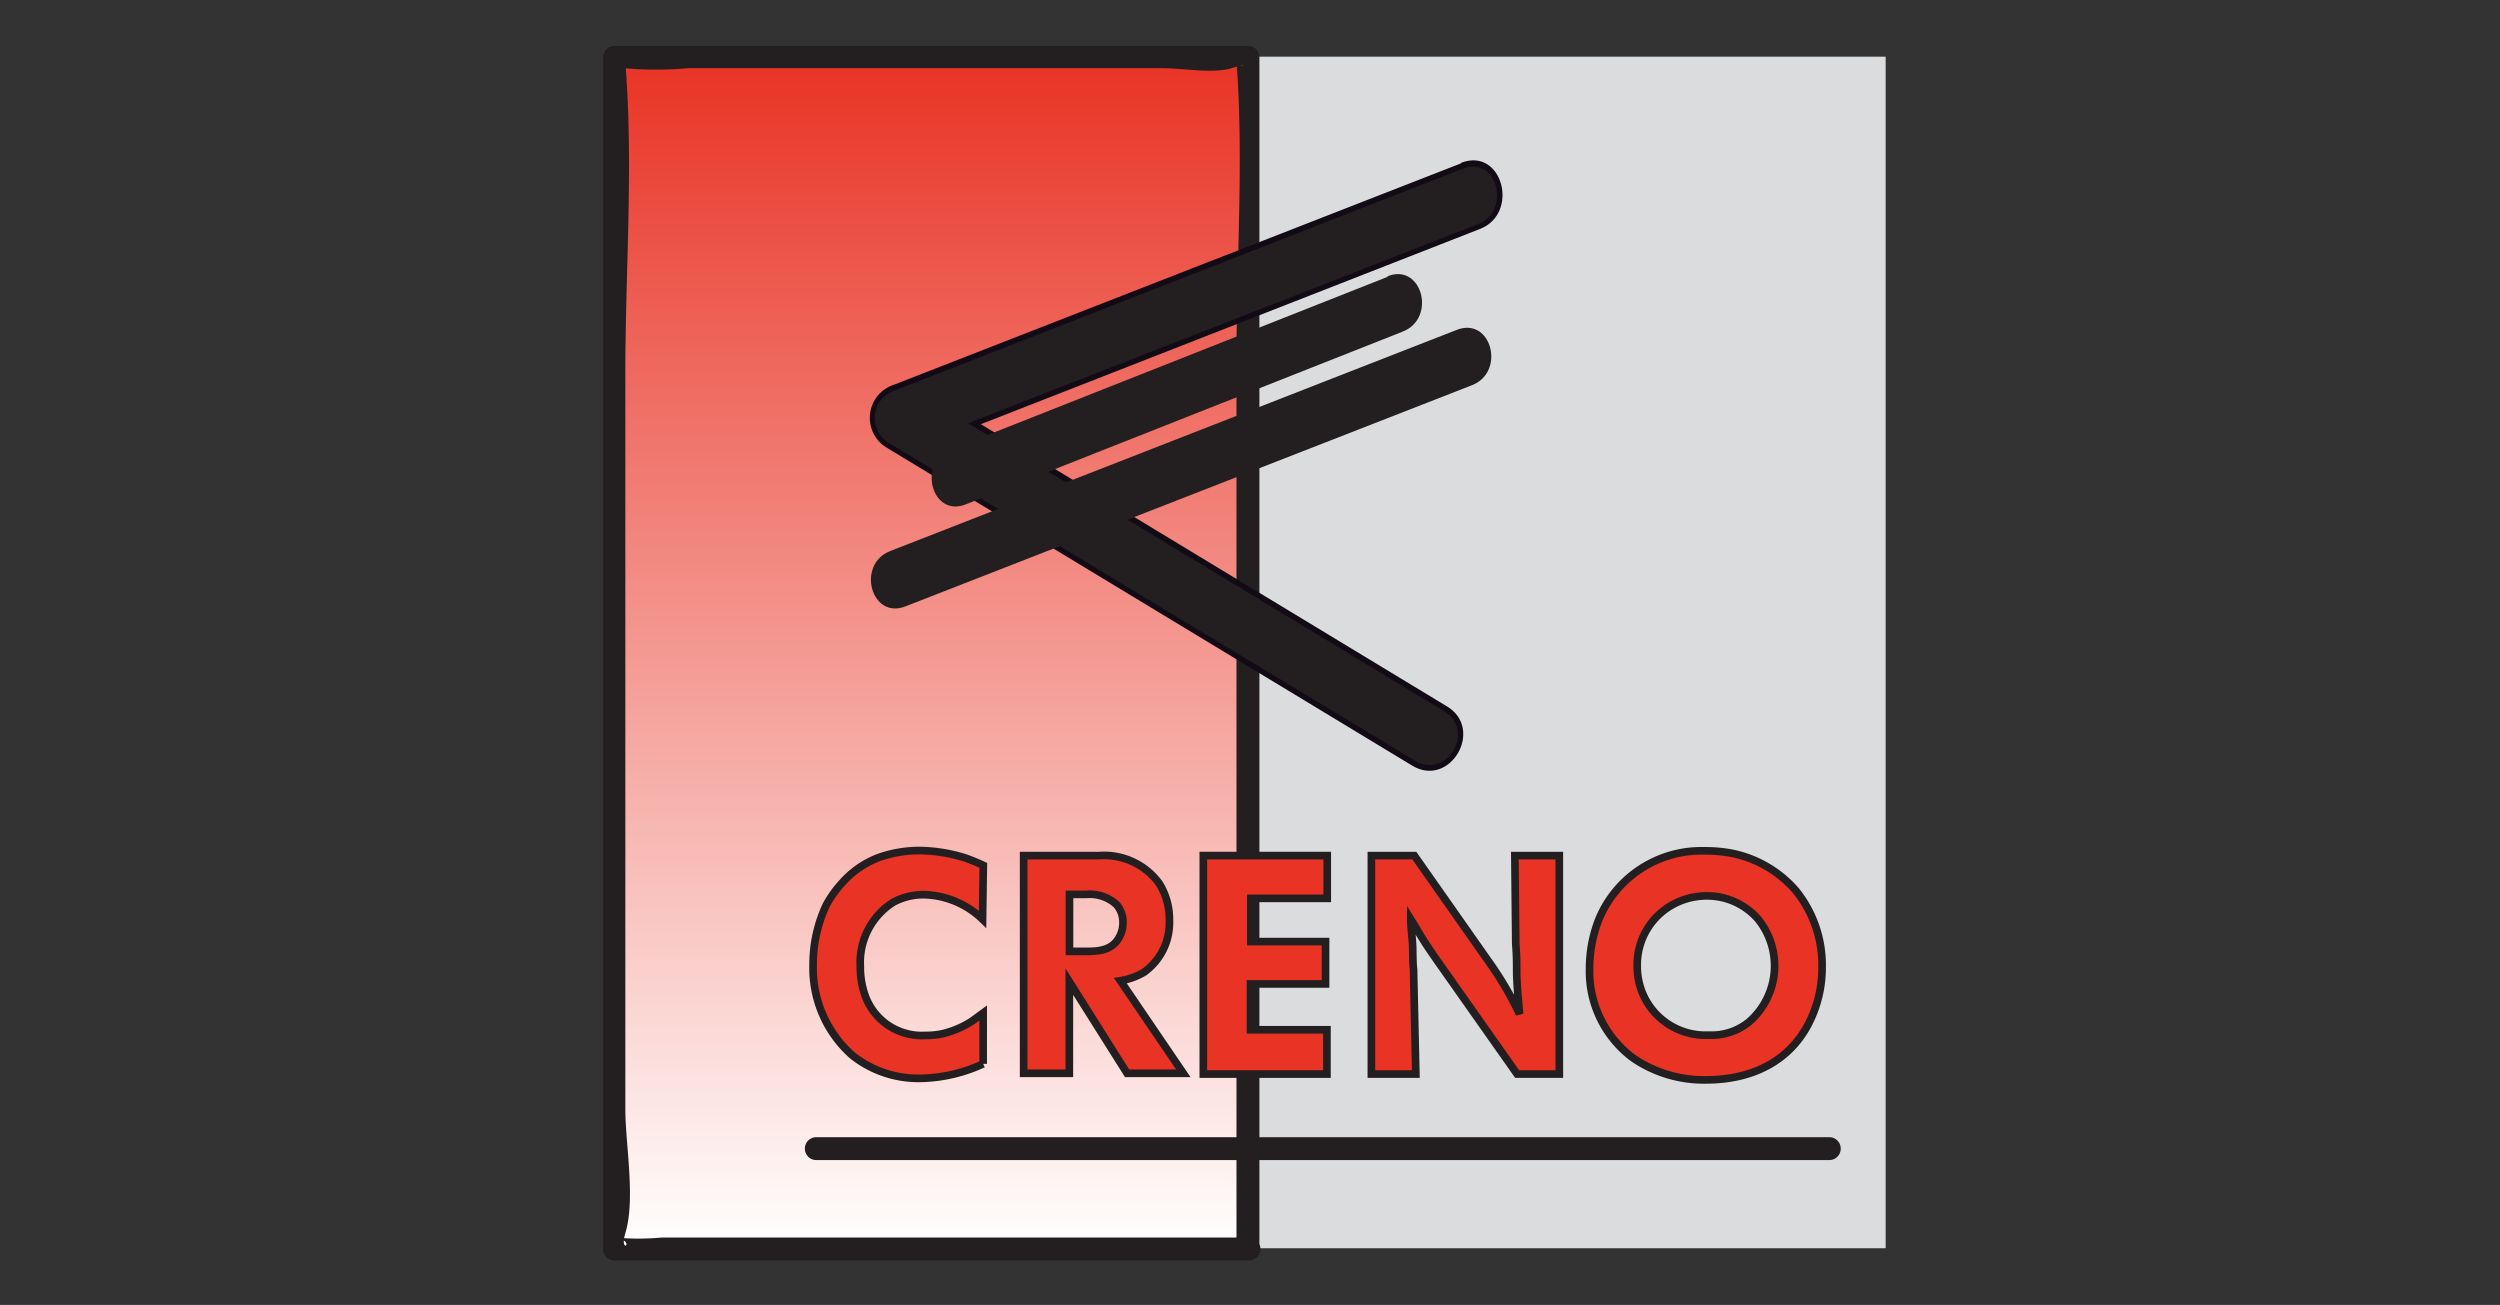
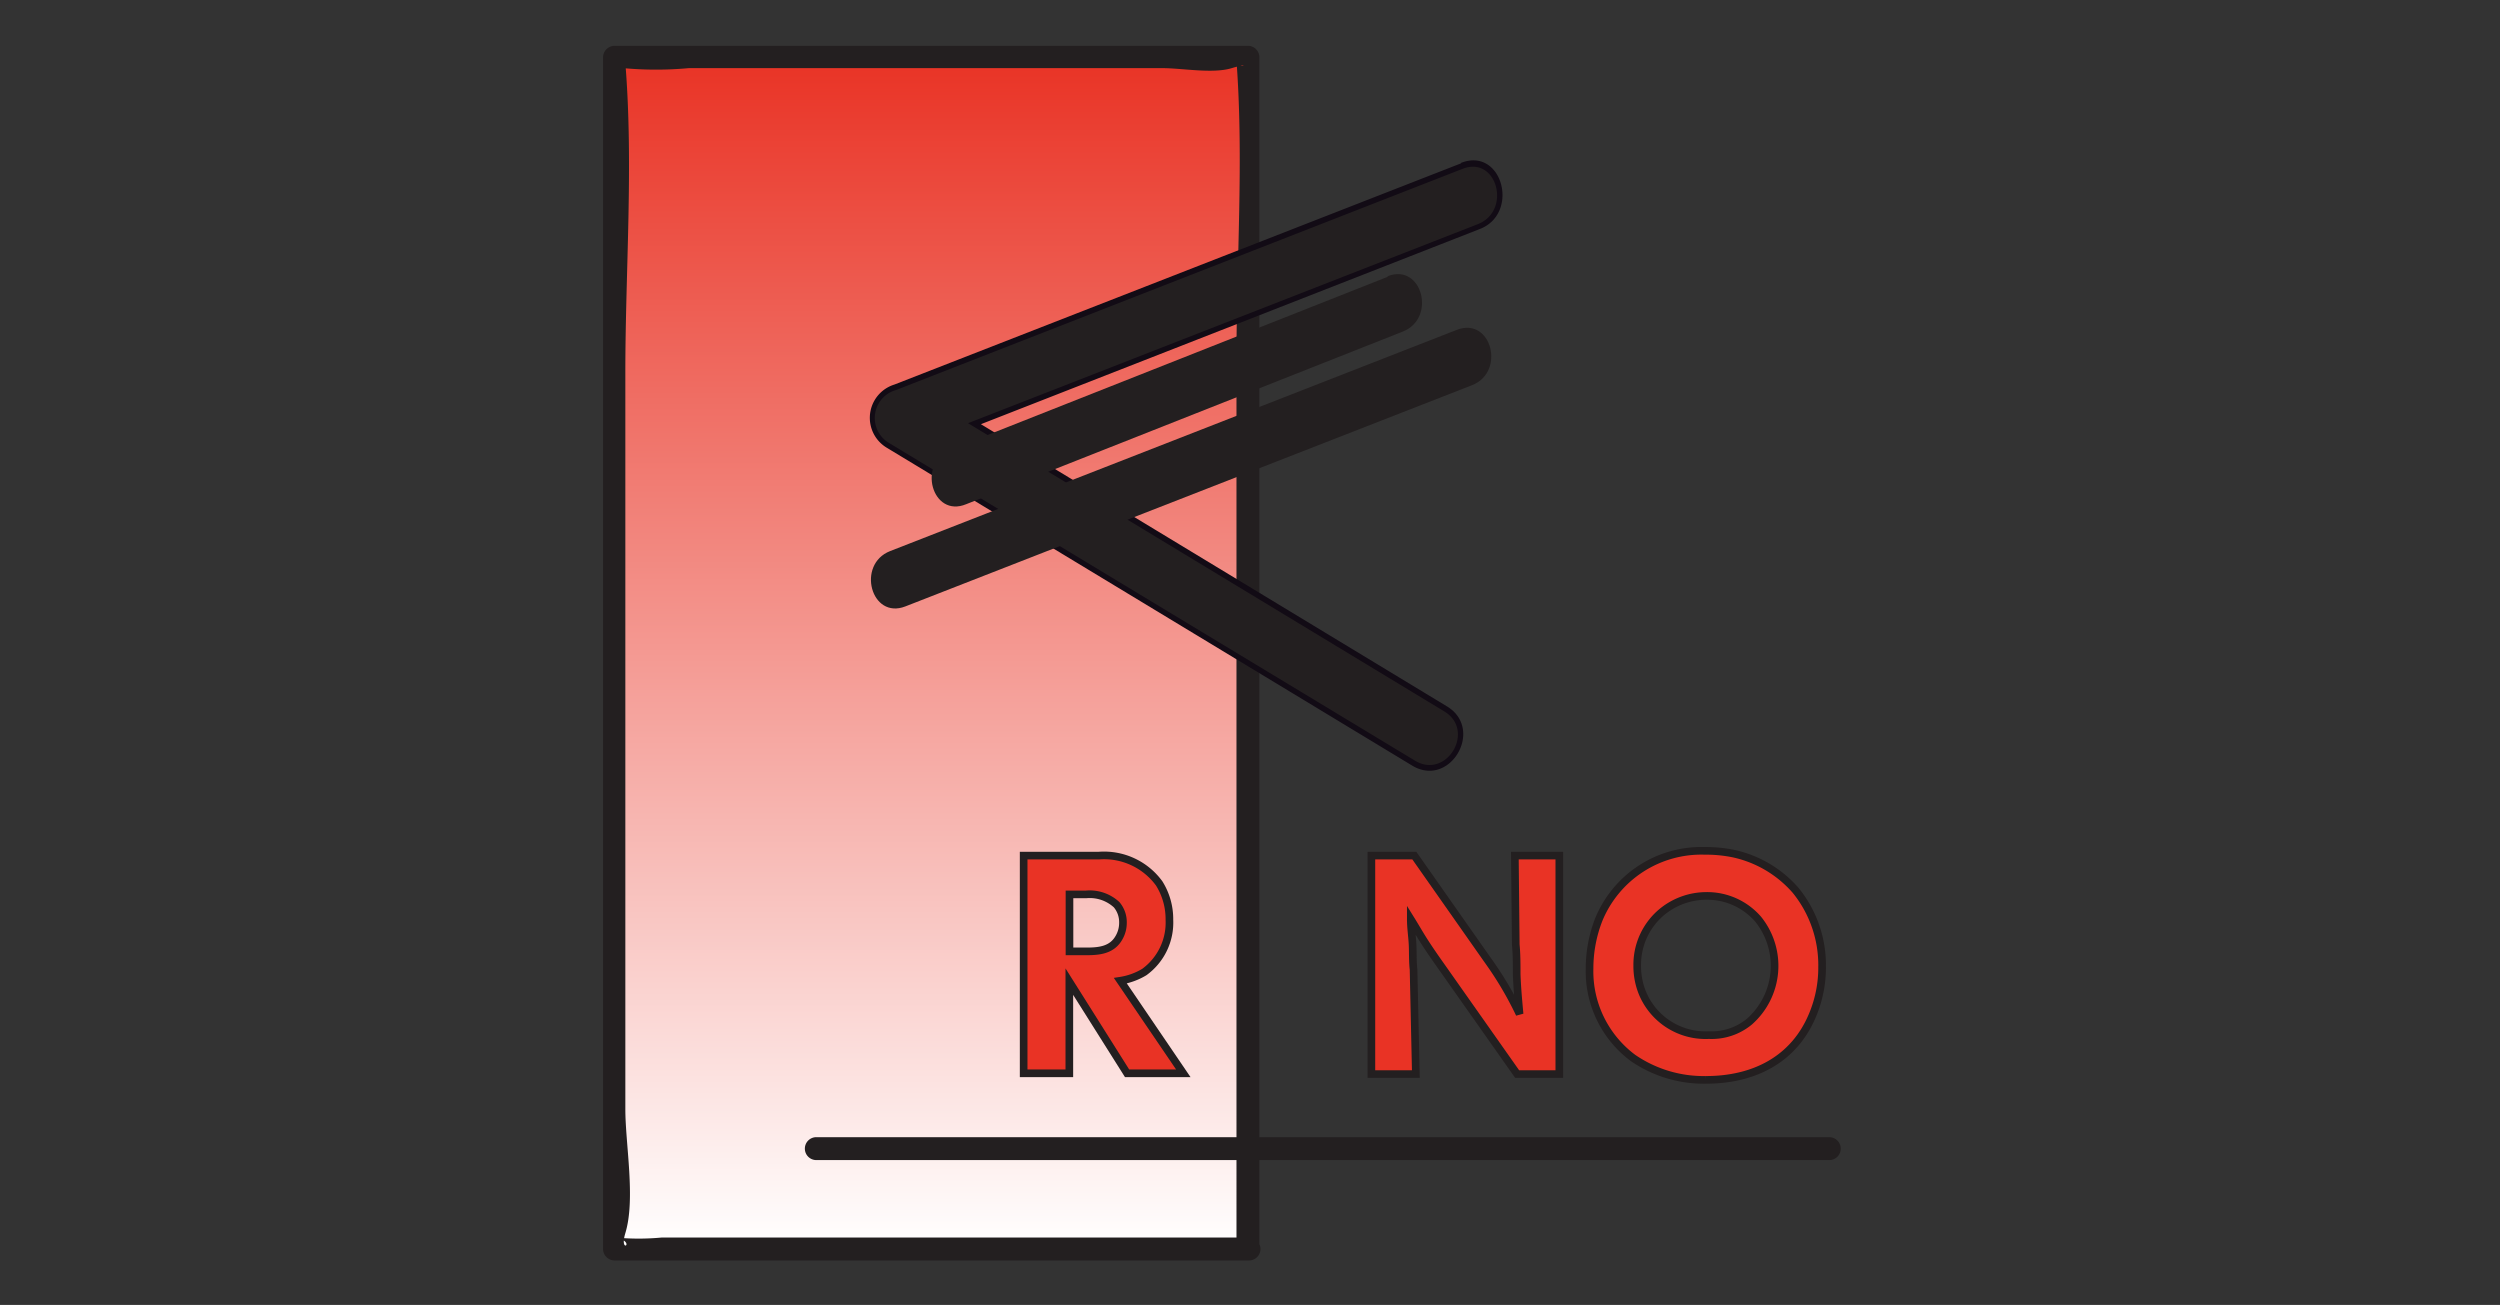
<svg xmlns="http://www.w3.org/2000/svg" id="Calque_1" data-name="Calque 1" viewBox="0 0 163.63 85.41">
  <rect x="0" y="0" width="163.63" height="85.41" fill="#333333" stroke="none" />
  <defs>
    <style>.cls-1{fill:#dbdcdd;}.cls-2{fill:url(#linear-gradient);}.cls-3{fill:#231f20;}.cls-4{fill:#120b15;}.cls-5{fill:#e93325;stroke:#231f20;stroke-width:0.5px;}</style>
    <linearGradient id="linear-gradient" x1="60.98" y1="81.7" x2="60.98" y2="3.71" gradientUnits="userSpaceOnUse">
      <stop offset="0" stop-color="#fff" />
      <stop offset="1" stop-color="#e93325" />
    </linearGradient>
  </defs>
  <title>logo-mobile</title>
-   <rect class="cls-1" x="81.88" y="3.71" width="41.54" height="77.99" />
  <rect class="cls-2" x="40.22" y="3.71" width="41.54" height="77.99" />
  <path class="cls-3" d="M81.75,81H43.3a16.26,16.26,0,0,1-3,0c1.41.29.19,1.16.63-.29.68-2.24,0-5.81,0-8.12V24.38c0-6.67.54-13.6,0-20.25,0-.61-1.14.14-.14.33a23.75,23.75,0,0,0,4.3,0h31c1.29,0,3.29.38,4.53,0,1.5-.45.36.21.31-.48.48,6.42,0,13.07,0,19.51V81.7a.75.75,0,0,0,1.5,0v-78A.76.76,0,0,0,81.75,3H40.22a.76.76,0,0,0-.75.75v78a.76.76,0,0,0,.75.75H81.75A.75.75,0,0,0,81.75,81Z" />
  <path class="cls-4" d="M95.63,10.69,58.54,25.17A2.28,2.28,0,0,0,58,29.28L92.43,50.11c2.48,1.5,4.75-2.39,2.27-3.88L60.28,25.39l-.54,4.12L96.83,15c2.67-1,1.51-5.4-1.2-4.34Z" />
  <path class="cls-3" d="M95.73,11.05,58.64,25.53A1.9,1.9,0,0,0,58.2,29L92.62,49.79c2.07,1.25,4-2,1.89-3.24L60.09,25.72l-.45,3.43L96.73,14.67c2.22-.87,1.26-4.5-1-3.62Z" />
-   <path class="cls-3" d="M95.35,21.59,58.26,36.07c-2.22.87-1.25,4.5,1,3.62L96.35,25.21c2.22-.87,1.26-4.5-1-3.62Z" />
+   <path class="cls-3" d="M95.35,21.59,58.26,36.07c-2.22.87-1.25,4.5,1,3.62L96.35,25.21c2.22-.87,1.26-4.5-1-3.62" />
  <path class="cls-3" d="M90.82,18.12,62.24,29.42C60,30.3,61,33.93,63.24,33l28.58-11.3c2.22-.88,1.25-4.51-1-3.62Z" />
-   <path class="cls-5" d="M64.31,60.17a5.72,5.72,0,0,0-3.82-1.61,4.18,4.18,0,0,0-2,.48,4.65,4.65,0,0,0-2.18,4.2A5.59,5.59,0,0,0,56.57,65a3.94,3.94,0,0,0,4,2.77,5.14,5.14,0,0,0,1.07-.1,6.16,6.16,0,0,0,2-.85l.71-.52,0,3.33a10.14,10.14,0,0,1-4.08.95,6.94,6.94,0,0,1-4.49-1.51,7.63,7.63,0,0,1-2.56-5.93,9.12,9.12,0,0,1,.86-3.9,7.06,7.06,0,0,1,1-1.41,6.09,6.09,0,0,1,2.37-1.68,8,8,0,0,1,2.71-.48,10.38,10.38,0,0,1,3.07.5c.38.14.77.3,1.13.47Z" />
  <path class="cls-5" d="M70.8,56c.38,0,.75,0,1.13,0a4.47,4.47,0,0,1,3.94,1.82,4.39,4.39,0,0,1,.67,2.38,4,4,0,0,1-1.64,3.42,4.29,4.29,0,0,1-1.57.57l4.12,6.06H73.77l-3.78-6v6H67V56ZM70,62.27h1.11c.83,0,1.66-.08,2.12-.88a1.93,1.93,0,0,0,.27-1,1.77,1.77,0,0,0-.41-1.17,2.59,2.59,0,0,0-2-.68H70Z" />
-   <path class="cls-5" d="M86.87,56V58.8h-5v2.83h4.89V64.4H81.85v3h5V70.3H78.76V56Z" />
  <path class="cls-5" d="M92.57,56l4.78,6.81a22.73,22.73,0,0,1,2.11,3.56c-.08-.87-.16-1.74-.19-2.61,0-.65,0-1.29-.06-1.94L99.15,56h2.91V70.3H99.3l-5-7.1c-.44-.62-.89-1.27-1.29-1.92-.22-.36-.44-.74-.67-1.11,0,.59.1,1.18.12,1.74s0,1,.06,1.56l.15,6.83H89.76V56Z" />
  <path class="cls-5" d="M113.46,55.87a7.51,7.51,0,0,1,4.08,2.42,7.77,7.77,0,0,1,1.72,5,8,8,0,0,1-.6,3.09c-1.22,3-3.9,4.3-7,4.3a8.18,8.18,0,0,1-4.77-1.43,7.07,7.07,0,0,1-2.85-5.86,8.79,8.79,0,0,1,.61-3.22,7.26,7.26,0,0,1,6.93-4.48A9,9,0,0,1,113.46,55.87Zm-4.56,3.72a4.49,4.49,0,0,0-1.74,3.61,4.65,4.65,0,0,0,.36,1.84,4.47,4.47,0,0,0,4.33,2.71,3.87,3.87,0,0,0,2.66-.89,4.87,4.87,0,0,0,.57-6.69,4.41,4.41,0,0,0-3.38-1.53A4.59,4.59,0,0,0,108.9,59.59Z" />
  <path class="cls-3" d="M53.43,75.93h66.3a.75.75,0,0,0,0-1.5H53.43a.75.75,0,0,0,0,1.5Z" />
</svg>